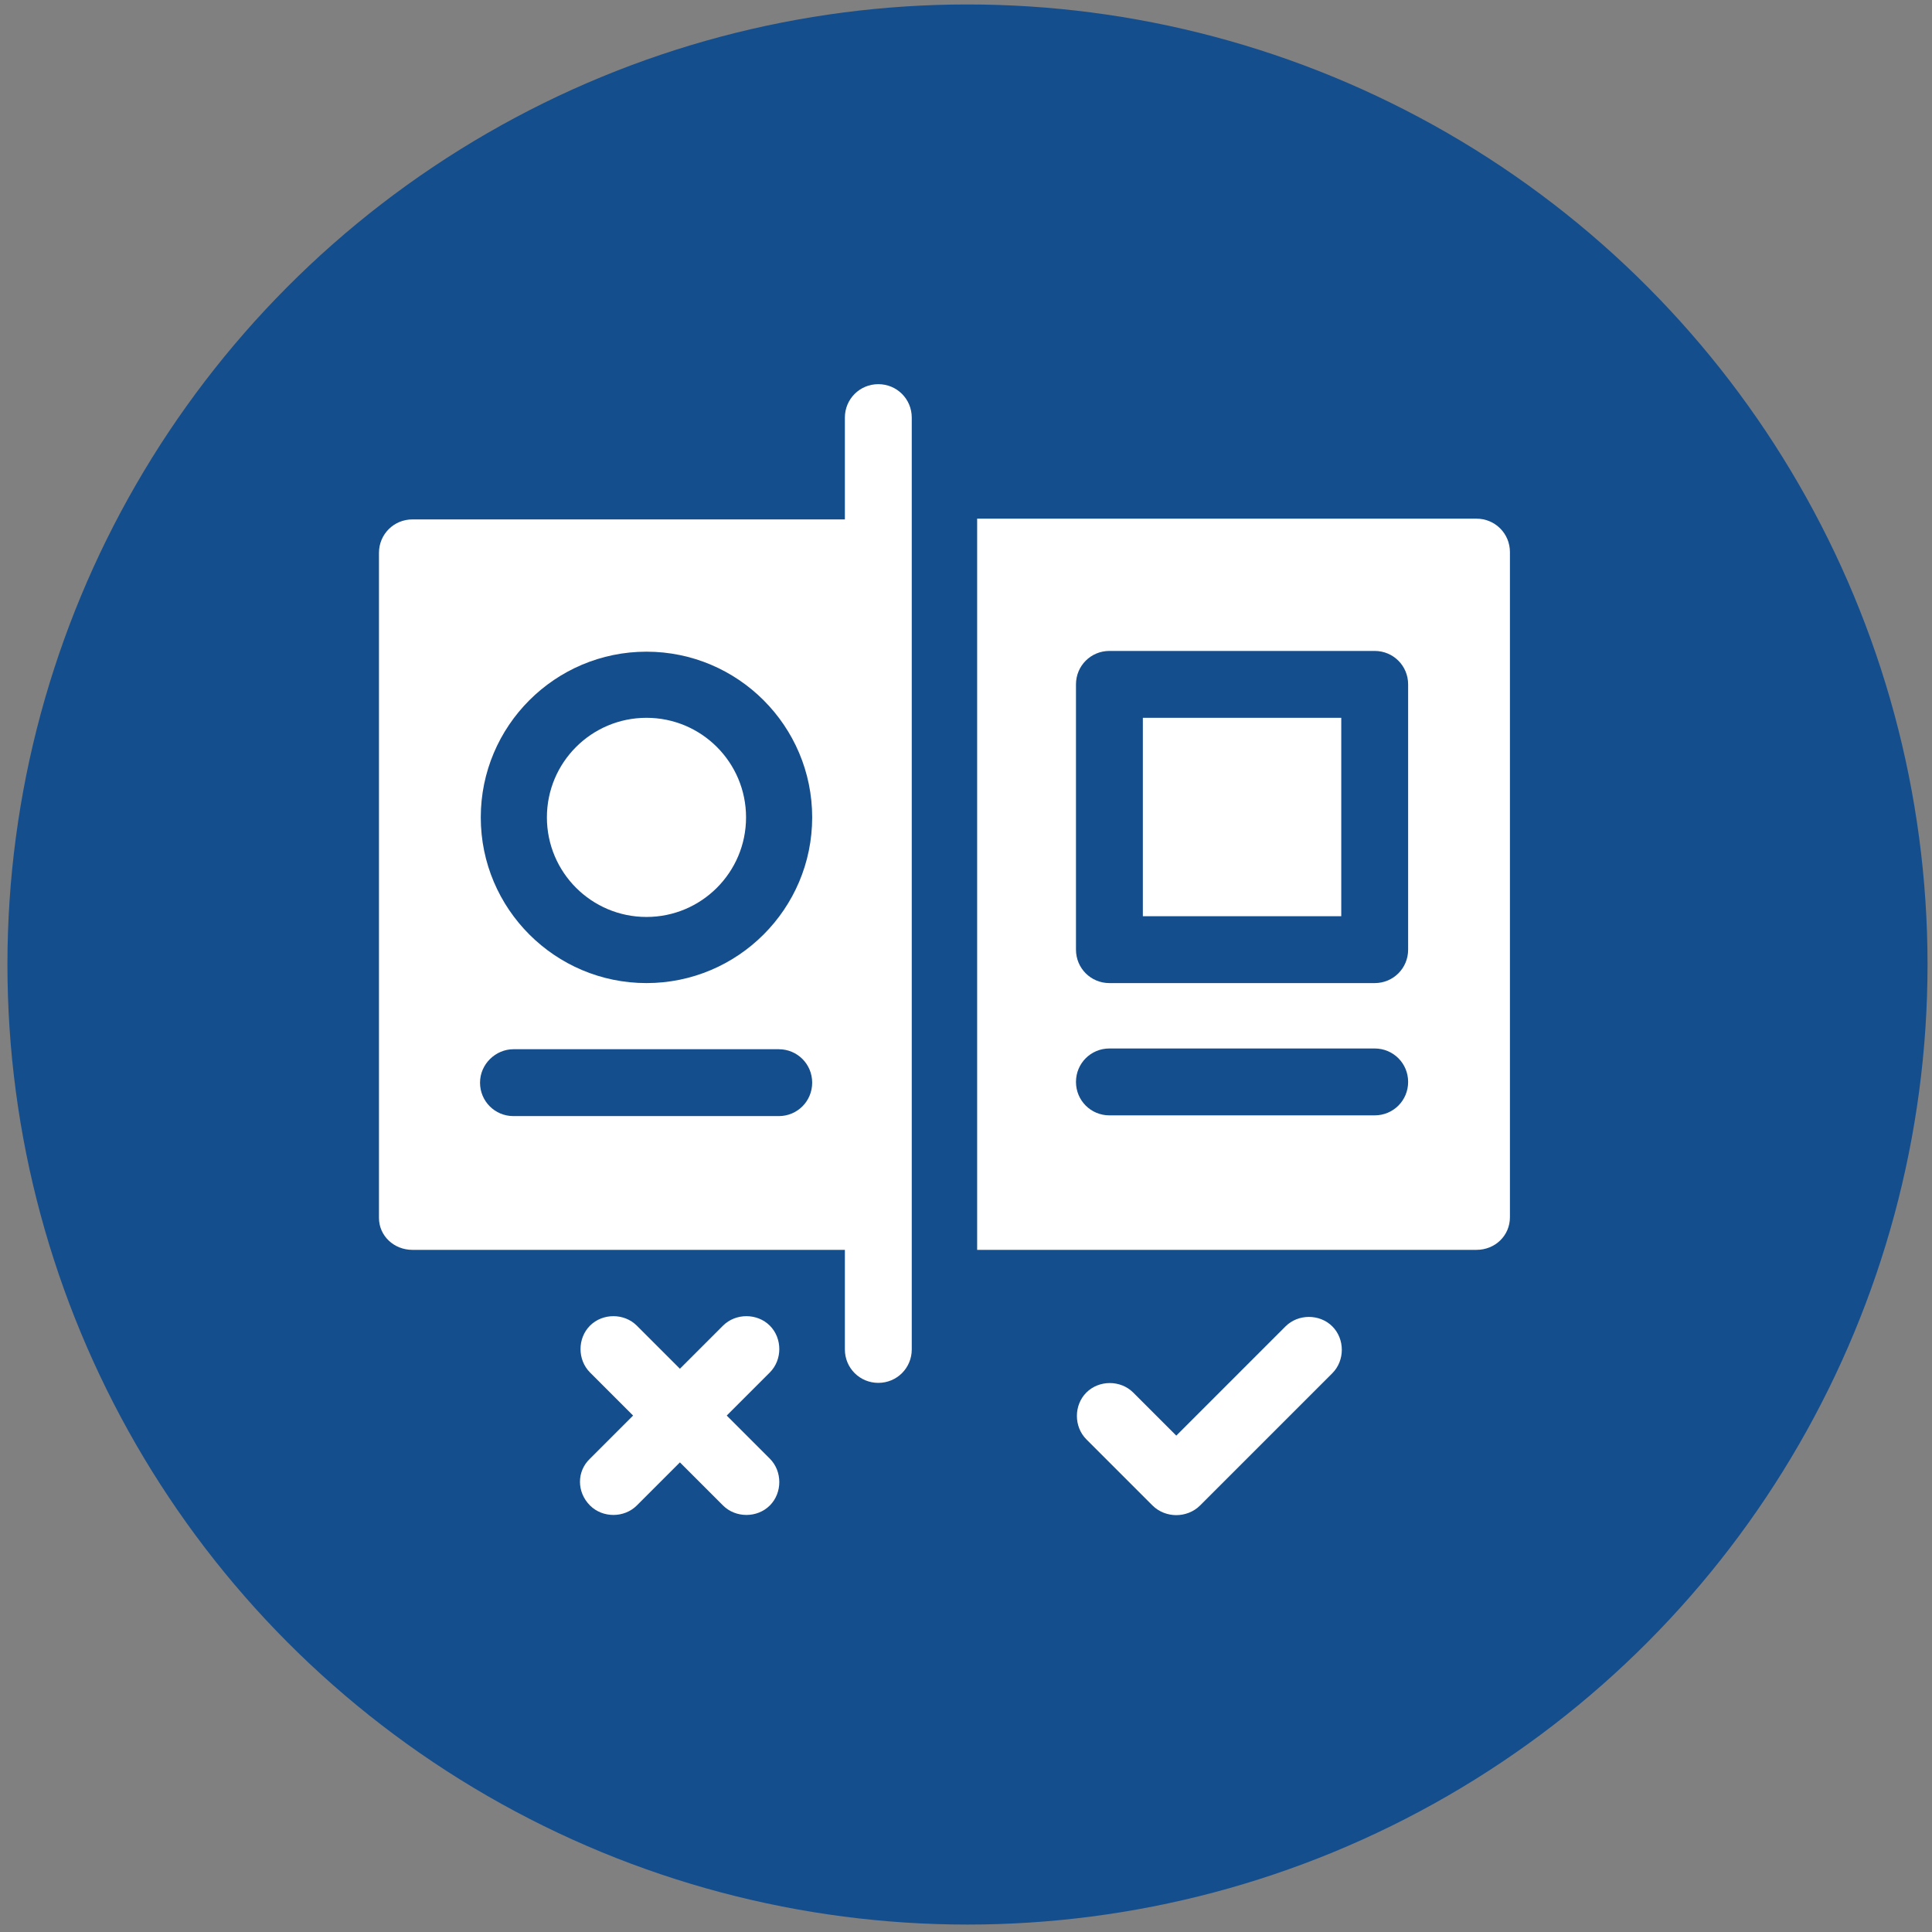
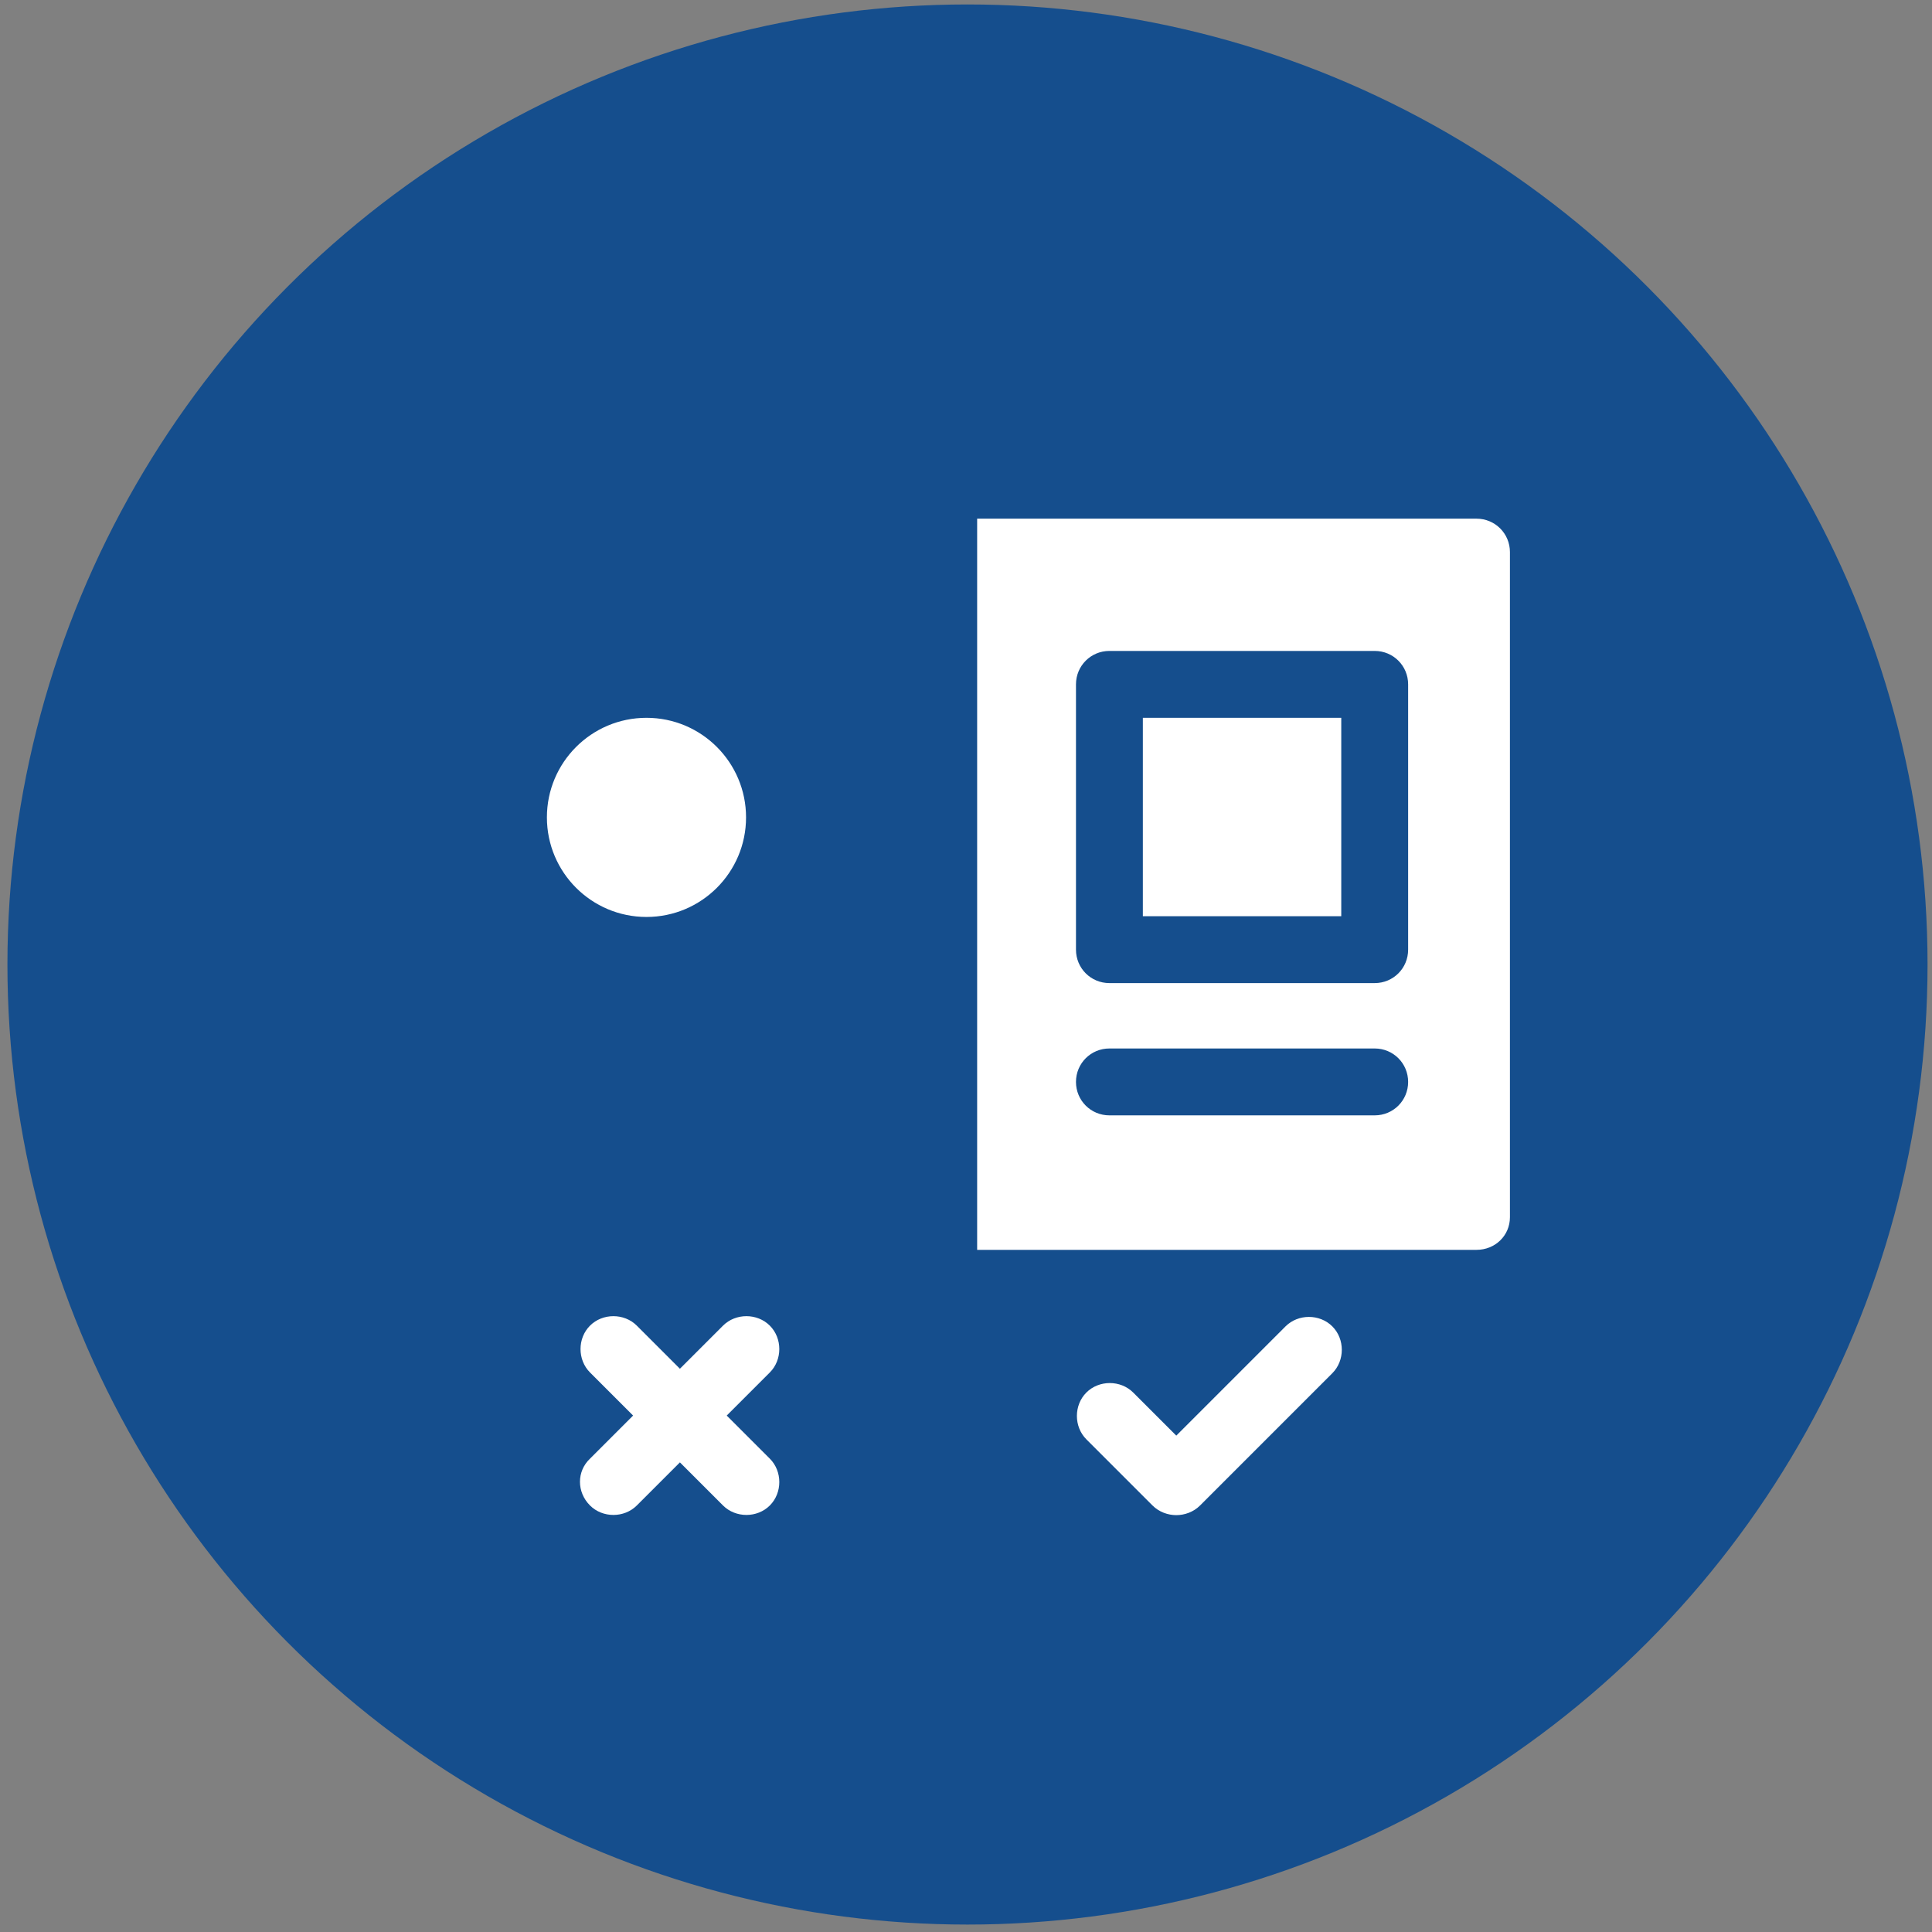
<svg xmlns="http://www.w3.org/2000/svg" version="1.1" id="Layer_1" x="0" y="0" viewBox="0 0 260 260" xml:space="preserve">
  <rect x="0" y="0" width="260" height="260" fill="#808080" stroke="none" />
  <style>.st1{fill:#fff}</style>
  <circle cx="130.2" cy="129.8" r="129.2" fill="#154e8d" />
  <path class="st1" d="M153.8 96.6h26.7v26.7h-26.7V96.6z" />
  <path class="st1" d="M203.2 163.8V74.3c0-2.5-2-4.5-4.5-4.5h-67.2v98.4h67.2c2.5 0 4.5-1.9 4.5-4.4zM185 150.1h-35.7c-2.5 0-4.5-2-4.5-4.5s2-4.5 4.5-4.5H185c2.5 0 4.5 2 4.5 4.5s-2 4.5-4.5 4.5zm4.5-22.3c0 2.5-2 4.5-4.5 4.5h-35.7c-2.5 0-4.5-2-4.5-4.5V92.1c0-2.5 2-4.5 4.5-4.5H185c2.5 0 4.5 2 4.5 4.5v35.7zM79.4 202.6c1.7 1.7 4.6 1.7 6.3 0l5.8-5.8 5.8 5.8c1.7 1.7 4.6 1.7 6.3 0 1.7-1.7 1.7-4.6 0-6.3l-5.8-5.8 5.8-5.8c1.7-1.7 1.7-4.6 0-6.3-1.7-1.7-4.6-1.7-6.3 0l-5.8 5.8-5.8-5.8c-1.7-1.7-4.6-1.7-6.3 0-1.7 1.7-1.7 4.6 0 6.3l5.8 5.8-5.8 5.8c-1.8 1.7-1.8 4.5 0 6.3zm78.9 1.3c1.1 0 2.3-.4 3.2-1.3l17.8-17.8c1.7-1.7 1.7-4.6 0-6.3-1.7-1.7-4.6-1.7-6.3 0l-14.7 14.7-5.8-5.8c-1.7-1.7-4.6-1.7-6.3 0-1.7 1.7-1.7 4.6 0 6.3l8.9 8.9c.9.9 2.1 1.3 3.2 1.3z" />
  <circle class="st1" cx="87" cy="110" r="13.4" />
-   <path class="st1" d="M55.5 168.2h58.2v13.4c0 2.5 2 4.5 4.5 4.5s4.5-2 4.5-4.5V56.2c0-2.5-2-4.5-4.5-4.5s-4.5 2-4.5 4.5v13.7H55.5c-2.5 0-4.5 2-4.5 4.5v89.5c0 2.4 2 4.3 4.5 4.3zM87 87.7c12.3 0 22.3 10 22.3 22.3s-10 22.3-22.3 22.3-22.3-10-22.3-22.3 10-22.3 22.3-22.3zm-17.9 53.5h35.7c2.5 0 4.5 2 4.5 4.5s-2 4.5-4.5 4.5H69.1c-2.5 0-4.5-2-4.5-4.5s2.1-4.5 4.5-4.5z" />
</svg>